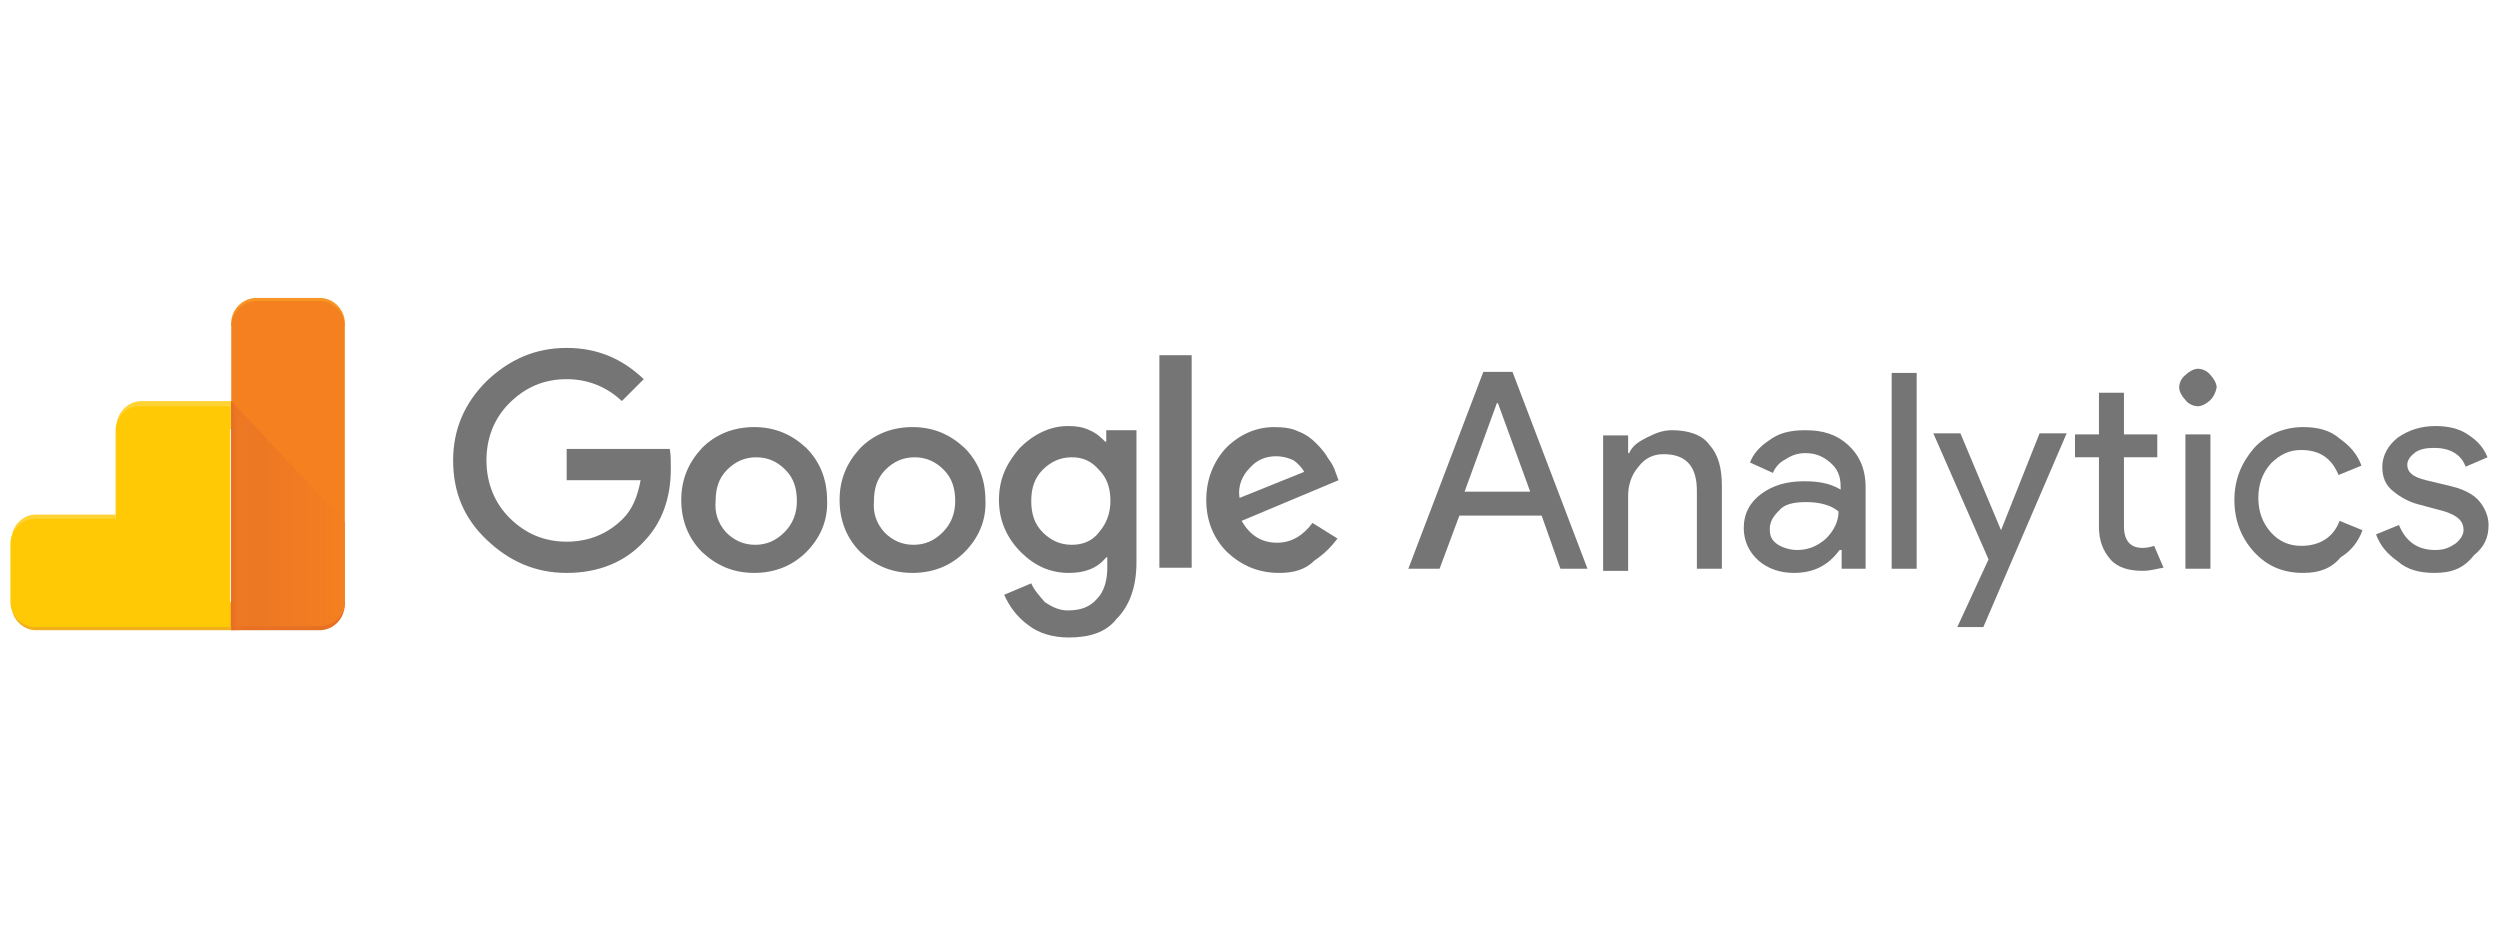
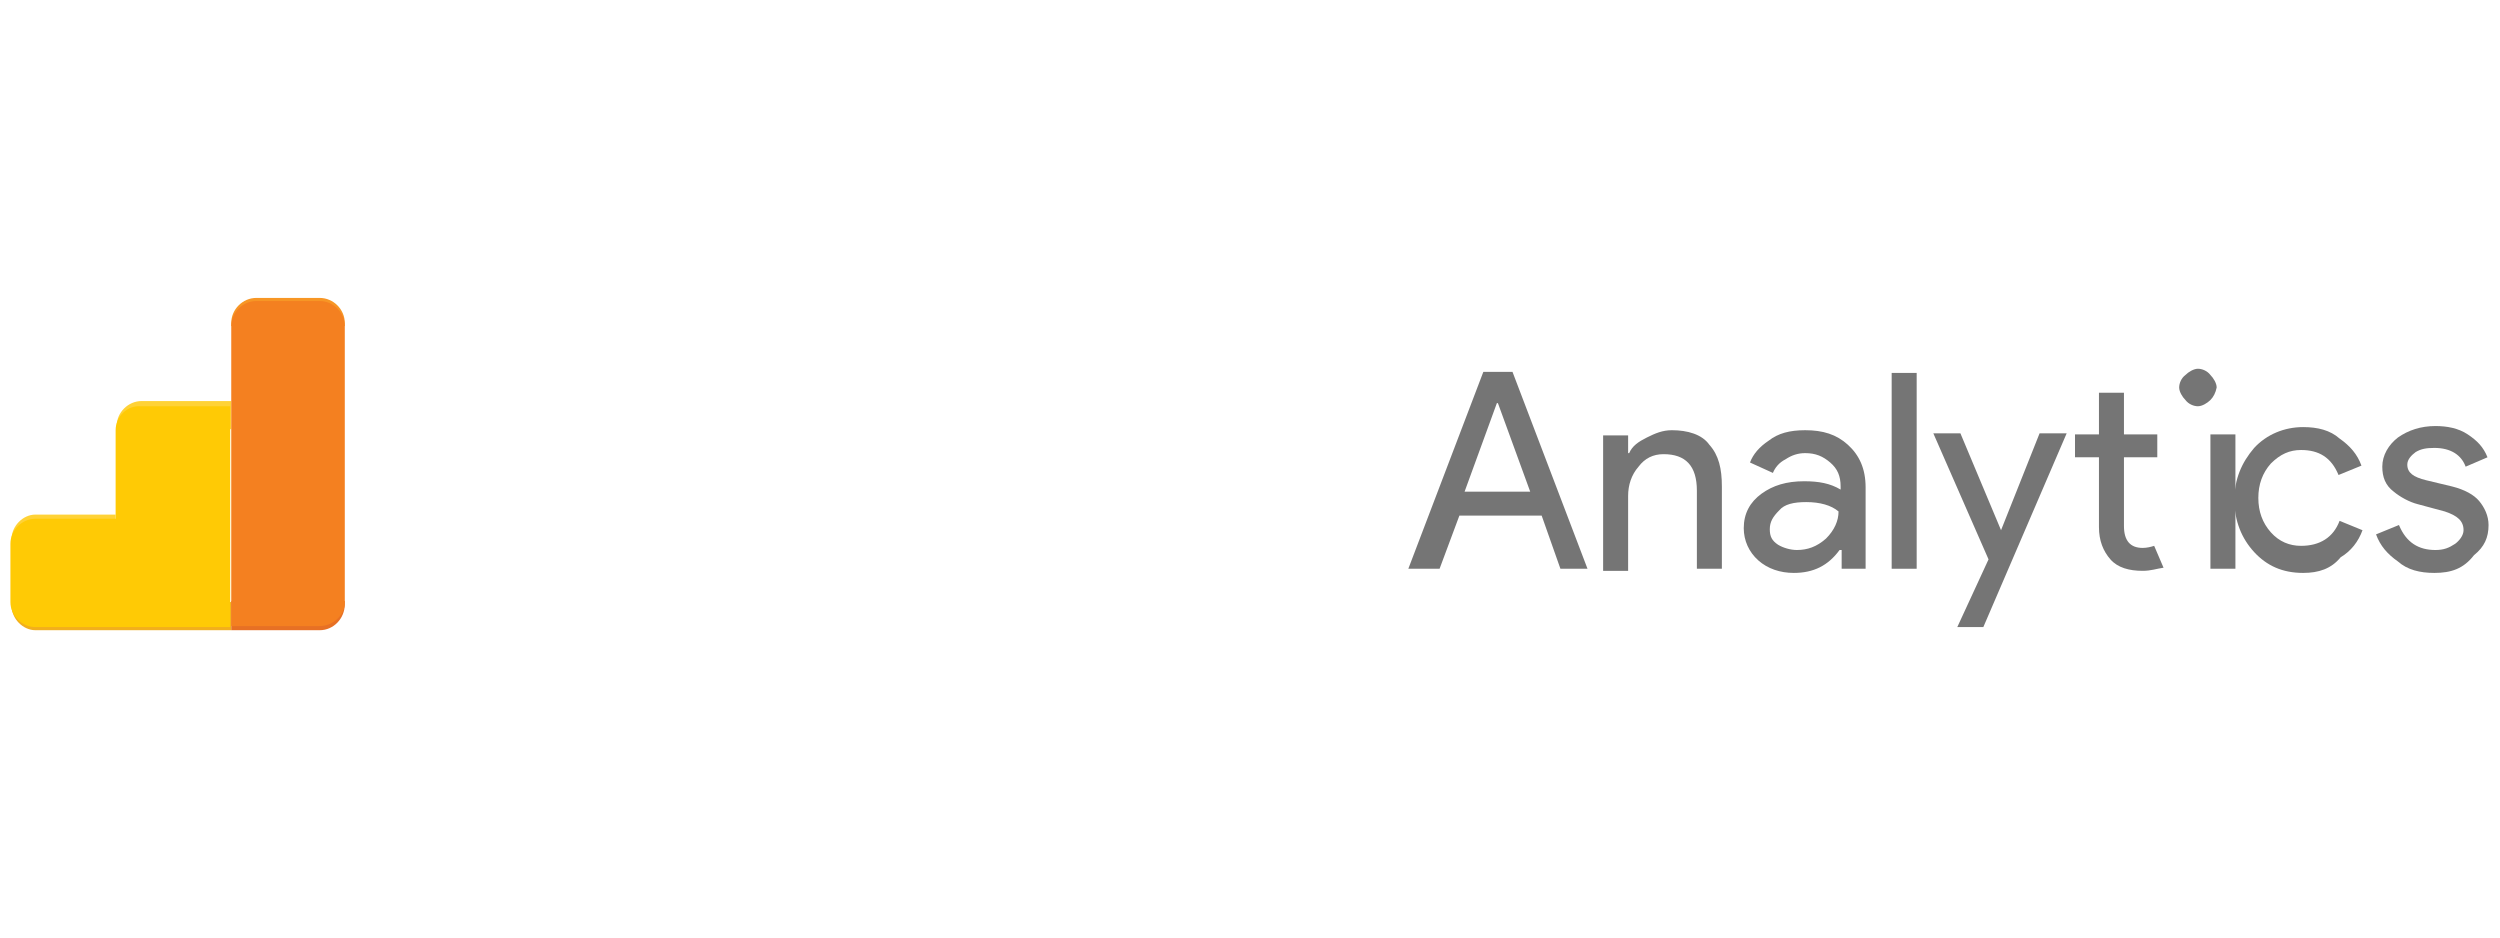
<svg xmlns="http://www.w3.org/2000/svg" id="Layer_1" x="0px" y="0px" viewBox="0 0 240 90" style="enable-background:new 0 0 240 90;" xml:space="preserve">
  <style type="text/css">	.st0{fill:#757575;}	.st1{fill:#F2AF1C;}	.st2{fill:#F79625;}	.st3{fill:#E77024;}	.st4{fill:#FFD236;}	.st5{fill:#FFCA05;}	.st6{fill:#F48020;}	.st7{fill:url(#SVGID_1_);}	.st8{fill:url(#SVGID_2_);}</style>
  <g>
    <g>
-       <path class="st0" d="M54.4,55c-3,0-5.5-1.1-7.7-3.2c-2.2-2.1-3.2-4.6-3.2-7.6s1.1-5.5,3.2-7.6c2.2-2.1,4.7-3.2,7.7-3.2   c2.9,0,5.3,1,7.4,3l-2.1,2.1c-1.5-1.4-3.3-2.1-5.3-2.1c-2.2,0-4,0.8-5.5,2.3c-1.5,1.5-2.2,3.4-2.2,5.5c0,2.2,0.8,4.1,2.2,5.5   c1.5,1.5,3.3,2.3,5.5,2.3s4-0.8,5.4-2.2c0.9-0.9,1.4-2.1,1.7-3.7h-7.1v-3h9.9c0.1,0.6,0.1,1.1,0.1,1.9c0,2.9-0.9,5.2-2.5,6.9   C60,54,57.4,55,54.4,55z M77.4,53c-1.3,1.3-3,2-5,2s-3.6-0.7-5-2c-1.3-1.3-2-3-2-5c0-2,0.7-3.6,2-5c1.3-1.3,3-2,5-2s3.6,0.7,5,2   c1.3,1.3,2,3,2,5C79.5,50,78.7,51.7,77.4,53z M69.7,51.1c0.8,0.8,1.7,1.2,2.8,1.2s2-0.4,2.8-1.2s1.2-1.8,1.2-3   c0-1.2-0.3-2.2-1.1-3c-0.8-0.8-1.7-1.2-2.8-1.2c-1.1,0-2,0.4-2.8,1.2c-0.8,0.8-1.1,1.8-1.1,3C68.6,49.2,68.9,50.2,69.7,51.1z    M92.6,53c-1.3,1.3-3,2-5,2s-3.6-0.7-5-2c-1.3-1.3-2-3-2-5c0-2,0.7-3.6,2-5c1.3-1.3,3-2,5-2s3.6,0.7,5,2c1.3,1.3,2,3,2,5   C94.7,50,93.9,51.7,92.6,53z M84.9,51.1c0.8,0.8,1.7,1.2,2.8,1.2s2-0.4,2.8-1.2s1.2-1.8,1.2-3c0-1.2-0.3-2.2-1.1-3   c-0.8-0.8-1.7-1.2-2.8-1.2c-1.1,0-2,0.4-2.8,1.2c-0.8,0.8-1.1,1.8-1.1,3C83.8,49.2,84.1,50.2,84.9,51.1z M102.6,61.2   c-1.5,0-2.9-0.4-3.9-1.2c-1.1-0.8-1.8-1.8-2.3-2.9l2.6-1.1c0.3,0.7,0.8,1.2,1.3,1.8c0.6,0.4,1.3,0.8,2.2,0.8   c1.2,0,2.1-0.3,2.8-1.1c0.7-0.7,1-1.8,1-3v-1h-0.1c-0.9,1.1-2.1,1.5-3.6,1.5c-1.8,0-3.3-0.7-4.6-2c-1.4-1.4-2.1-3.1-2.1-5   c0-2,0.7-3.5,2-5c1.3-1.3,2.9-2.1,4.6-2.1c0.8,0,1.5,0.1,2.1,0.4c0.7,0.3,1.1,0.7,1.5,1.1h0.1v-1.1h2.9V54c0,2.4-0.7,4.2-1.9,5.4   C106.2,60.7,104.6,61.2,102.6,61.2z M102.9,52.3c1.1,0,2-0.4,2.6-1.2c0.7-0.8,1.1-1.8,1.1-3c0-1.2-0.3-2.2-1.1-3   c-0.7-0.8-1.5-1.2-2.6-1.2s-2,0.4-2.8,1.2s-1.1,1.8-1.1,3c0,1.2,0.3,2.2,1.1,3C100.9,51.9,101.8,52.3,102.9,52.3z M114.4,34.1   v20.4h-3.1V34.1H114.4z M122.8,55c-2,0-3.6-0.7-5-2c-1.3-1.3-2-3-2-5c0-2,0.7-3.7,1.9-5c1.3-1.3,2.9-2,4.6-2   c0.9,0,1.7,0.1,2.3,0.4c0.8,0.3,1.3,0.7,1.8,1.2c0.4,0.4,0.9,1,1.1,1.4c0.3,0.4,0.6,0.9,0.7,1.3l0.3,0.8l-9.3,3.9   c0.8,1.4,1.9,2.1,3.4,2.1c1.4,0,2.5-0.7,3.4-1.9l2.4,1.5c-0.6,0.8-1.3,1.5-2.2,2.1C125.3,54.7,124.2,55,122.8,55z M119,47.8   l6.2-2.5c-0.2-0.4-0.6-0.8-1-1.1c-0.4-0.2-1-0.4-1.7-0.4c-0.9,0-1.8,0.3-2.5,1.1C119.3,45.6,118.8,46.6,119,47.8z" />
      <path class="st0" d="M135.2,54.6l7.2-18.9h2.8l7.2,18.9h-2.6l-1.8-5.1h-7.9l-1.9,5.1C138,54.6,135.2,54.6,135.2,54.6z M140.6,47.2   h6.3l-3.1-8.5h-0.1L140.6,47.2z" />
      <path class="st0" d="M156.3,41.7v1.8h0.1c0.3-0.7,0.9-1.1,1.7-1.5c0.8-0.4,1.5-0.7,2.4-0.7c1.5,0,2.9,0.4,3.6,1.4   c0.9,1,1.2,2.3,1.2,4v7.9h-2.4v-7.5c0-2.4-1.1-3.5-3.2-3.5c-1,0-1.8,0.4-2.4,1.2c-0.7,0.8-1,1.8-1,2.8v7.2h-2.4v-13H156.3z" />
      <path class="st0" d="M172.2,55c-1.3,0-2.5-0.4-3.4-1.2c-0.9-0.8-1.4-1.9-1.4-3.1c0-1.4,0.6-2.5,1.7-3.3c1.1-0.8,2.4-1.2,4.1-1.2   c1.4,0,2.5,0.2,3.5,0.8v-0.3c0-1-0.3-1.7-1-2.3c-0.7-0.6-1.4-0.9-2.4-0.9c-0.7,0-1.3,0.2-1.9,0.6c-0.6,0.3-1,0.8-1.2,1.3l-2.2-1   c0.3-0.8,0.9-1.5,1.8-2.1c0.9-0.7,2-1,3.5-1c1.7,0,3,0.4,4.1,1.4c1.1,1,1.7,2.3,1.7,4.1v7.8h-2.3v-1.8h-0.2   C175.5,54.3,174.1,55,172.2,55z M172.5,52.8c1,0,1.9-0.3,2.8-1.1c0.8-0.8,1.2-1.7,1.2-2.6c-0.7-0.6-1.8-0.9-3.1-0.9   c-1.2,0-2.1,0.2-2.6,0.8c-0.6,0.6-0.9,1.1-0.9,1.8s0.2,1.1,0.8,1.5C171.2,52.6,171.9,52.8,172.5,52.8z" />
      <path class="st0" d="M184,54.6h-2.4V35.8h2.4V54.6z" />
      <path class="st0" d="M190.4,60.2h-2.5l3-6.5l-5.3-12.1h2.6l3.9,9.3l0,0l3.7-9.3h2.6L190.4,60.2z" />
      <path class="st0" d="M205.7,54.8c-1.3,0-2.4-0.3-3.1-1.1c-0.7-0.8-1.1-1.8-1.1-3.1v-6.7h-2.3v-2.2h2.3v-4h2.4v4h3.2v2.2h-3.2v6.6   c0,1.4,0.6,2.1,1.8,2.1c0.4,0,0.8-0.1,1.1-0.2l0.9,2.1C207,54.6,206.5,54.8,205.7,54.8z" />
-       <path class="st0" d="M212.2,38.4c-0.3,0.3-0.8,0.6-1.2,0.6c-0.4,0-0.9-0.2-1.2-0.6c-0.3-0.3-0.6-0.8-0.6-1.2s0.2-0.9,0.6-1.2   c0.3-0.3,0.8-0.6,1.2-0.6c0.4,0,0.9,0.2,1.2,0.6c0.3,0.3,0.6,0.8,0.6,1.2C212.7,37.7,212.5,38.1,212.2,38.4z M212.2,54.6h-2.4   V41.7h2.4V54.6z" />
+       <path class="st0" d="M212.2,38.4c-0.3,0.3-0.8,0.6-1.2,0.6c-0.4,0-0.9-0.2-1.2-0.6c-0.3-0.3-0.6-0.8-0.6-1.2s0.2-0.9,0.6-1.2   c0.3-0.3,0.8-0.6,1.2-0.6c0.4,0,0.9,0.2,1.2,0.6c0.3,0.3,0.6,0.8,0.6,1.2C212.7,37.7,212.5,38.1,212.2,38.4z M212.2,54.6V41.7h2.4V54.6z" />
      <path class="st0" d="M221.1,55c-2,0-3.5-0.7-4.7-2c-1.2-1.3-1.9-3-1.9-5c0-2,0.7-3.6,1.9-5c1.2-1.3,2.9-2,4.7-2   c1.4,0,2.6,0.3,3.5,1.1c1,0.7,1.7,1.5,2.1,2.6l-2.2,0.9c-0.7-1.7-1.9-2.4-3.6-2.4c-1.1,0-2,0.4-2.9,1.3c-0.8,0.9-1.2,2-1.2,3.3   c0,1.3,0.4,2.4,1.2,3.3c0.8,0.9,1.8,1.3,2.9,1.3c1.8,0,3.1-0.8,3.7-2.4l2.2,0.9c-0.4,1.1-1.1,2-2.1,2.6   C223.8,54.6,222.6,55,221.1,55z" />
      <path class="st0" d="M233.7,55c-1.4,0-2.6-0.3-3.5-1.1c-1-0.7-1.7-1.5-2.1-2.6l2.2-0.9c0.7,1.7,1.9,2.4,3.5,2.4   c0.8,0,1.3-0.2,1.9-0.6c0.4-0.3,0.8-0.8,0.8-1.3c0-0.9-0.6-1.4-1.8-1.8l-2.6-0.7c-0.8-0.2-1.7-0.7-2.3-1.2   c-0.8-0.6-1.1-1.4-1.1-2.4c0-1.1,0.6-2.1,1.5-2.8c1-0.7,2.2-1.1,3.6-1.1c1.1,0,2.2,0.2,3.1,0.8c0.9,0.6,1.5,1.2,1.9,2.2l-2.1,0.9   c-0.4-1.1-1.4-1.8-3-1.8c-0.8,0-1.3,0.1-1.8,0.4c-0.4,0.3-0.8,0.7-0.8,1.2c0,0.8,0.6,1.2,1.8,1.5l2.5,0.6c1.2,0.3,2.1,0.8,2.6,1.4   s0.9,1.4,0.9,2.3c0,1.2-0.4,2.1-1.4,2.9C236.5,54.6,235.3,55,233.7,55z" />
    </g>
    <g>
      <path class="st1" d="M22.2,60.5H3.4c-1.2,0-2.3-1.1-2.3-2.4v-0.3h21.1V60.5z" />
      <path class="st2" d="M33.1,31.3H22.2v-0.3c0-1.3,1.1-2.4,2.4-2.4h6.1c1.3,0,2.4,1.1,2.4,2.4V31.3z" />
      <path class="st3" d="M30.7,60.5h-8.5v-2.8h10.9V58C33.1,59.4,32,60.5,30.7,60.5z" />
      <path class="st4" d="M11.1,49.4H3.4c-1.2,0-2.3,1.1-2.3,2.4v0.3h10V49.4z" />
      <path class="st4" d="M22.2,38.5h-8.6c-1.3,0-2.4,1.1-2.4,2.4v0.3h11C22.2,41.3,22.2,38.5,22.2,38.5z" />
      <path class="st5" d="M11.1,41.3v8.5H3.4c-1.3,0-2.4,1.1-2.4,2.4v5.6c0,1.3,1.1,2.4,2.4,2.4h18.7v-8.6v-1.8V39h-8.6   C12.2,38.9,11.1,40,11.1,41.3z" />
      <path class="st6" d="M30.7,60.1h-8.5V31.3c0-1.3,1.1-2.4,2.4-2.4h6.1c1.3,0,2.4,1.1,2.4,2.4v26.6C33.1,59,32,60.1,30.7,60.1z" />
      <linearGradient id="SVGID_1_" gradientUnits="userSpaceOnUse" x1="22.209" y1="42.665" x2="33.079" y2="42.665" gradientTransform="matrix(1 0 0 -1 0 92)">
        <stop offset="0" style="stop-color:#EB7624" />
        <stop offset="0.732" style="stop-color:#F17C22" />
        <stop offset="1" style="stop-color:#F48020" />
      </linearGradient>
-       <path class="st7" d="M30.7,60.1h-8.5V38.5l10.9,11.6v7.7C33.1,59,32,60.1,30.7,60.1z" />
      <linearGradient id="SVGID_2_" gradientUnits="userSpaceOnUse" x1="22.209" y1="42.499" x2="23.488" y2="42.499" gradientTransform="matrix(1 0 0 -1 0 92)">
        <stop offset="0" style="stop-color:#E36C25" />
        <stop offset="0.448" style="stop-color:#EC7722;stop-opacity:0.552" />
        <stop offset="1" style="stop-color:#F48020;stop-opacity:0" />
      </linearGradient>
-       <polygon class="st8" points="23.5,60.5 22.2,60.5 22.2,38.5 23.5,40   " />
    </g>
  </g>
</svg>